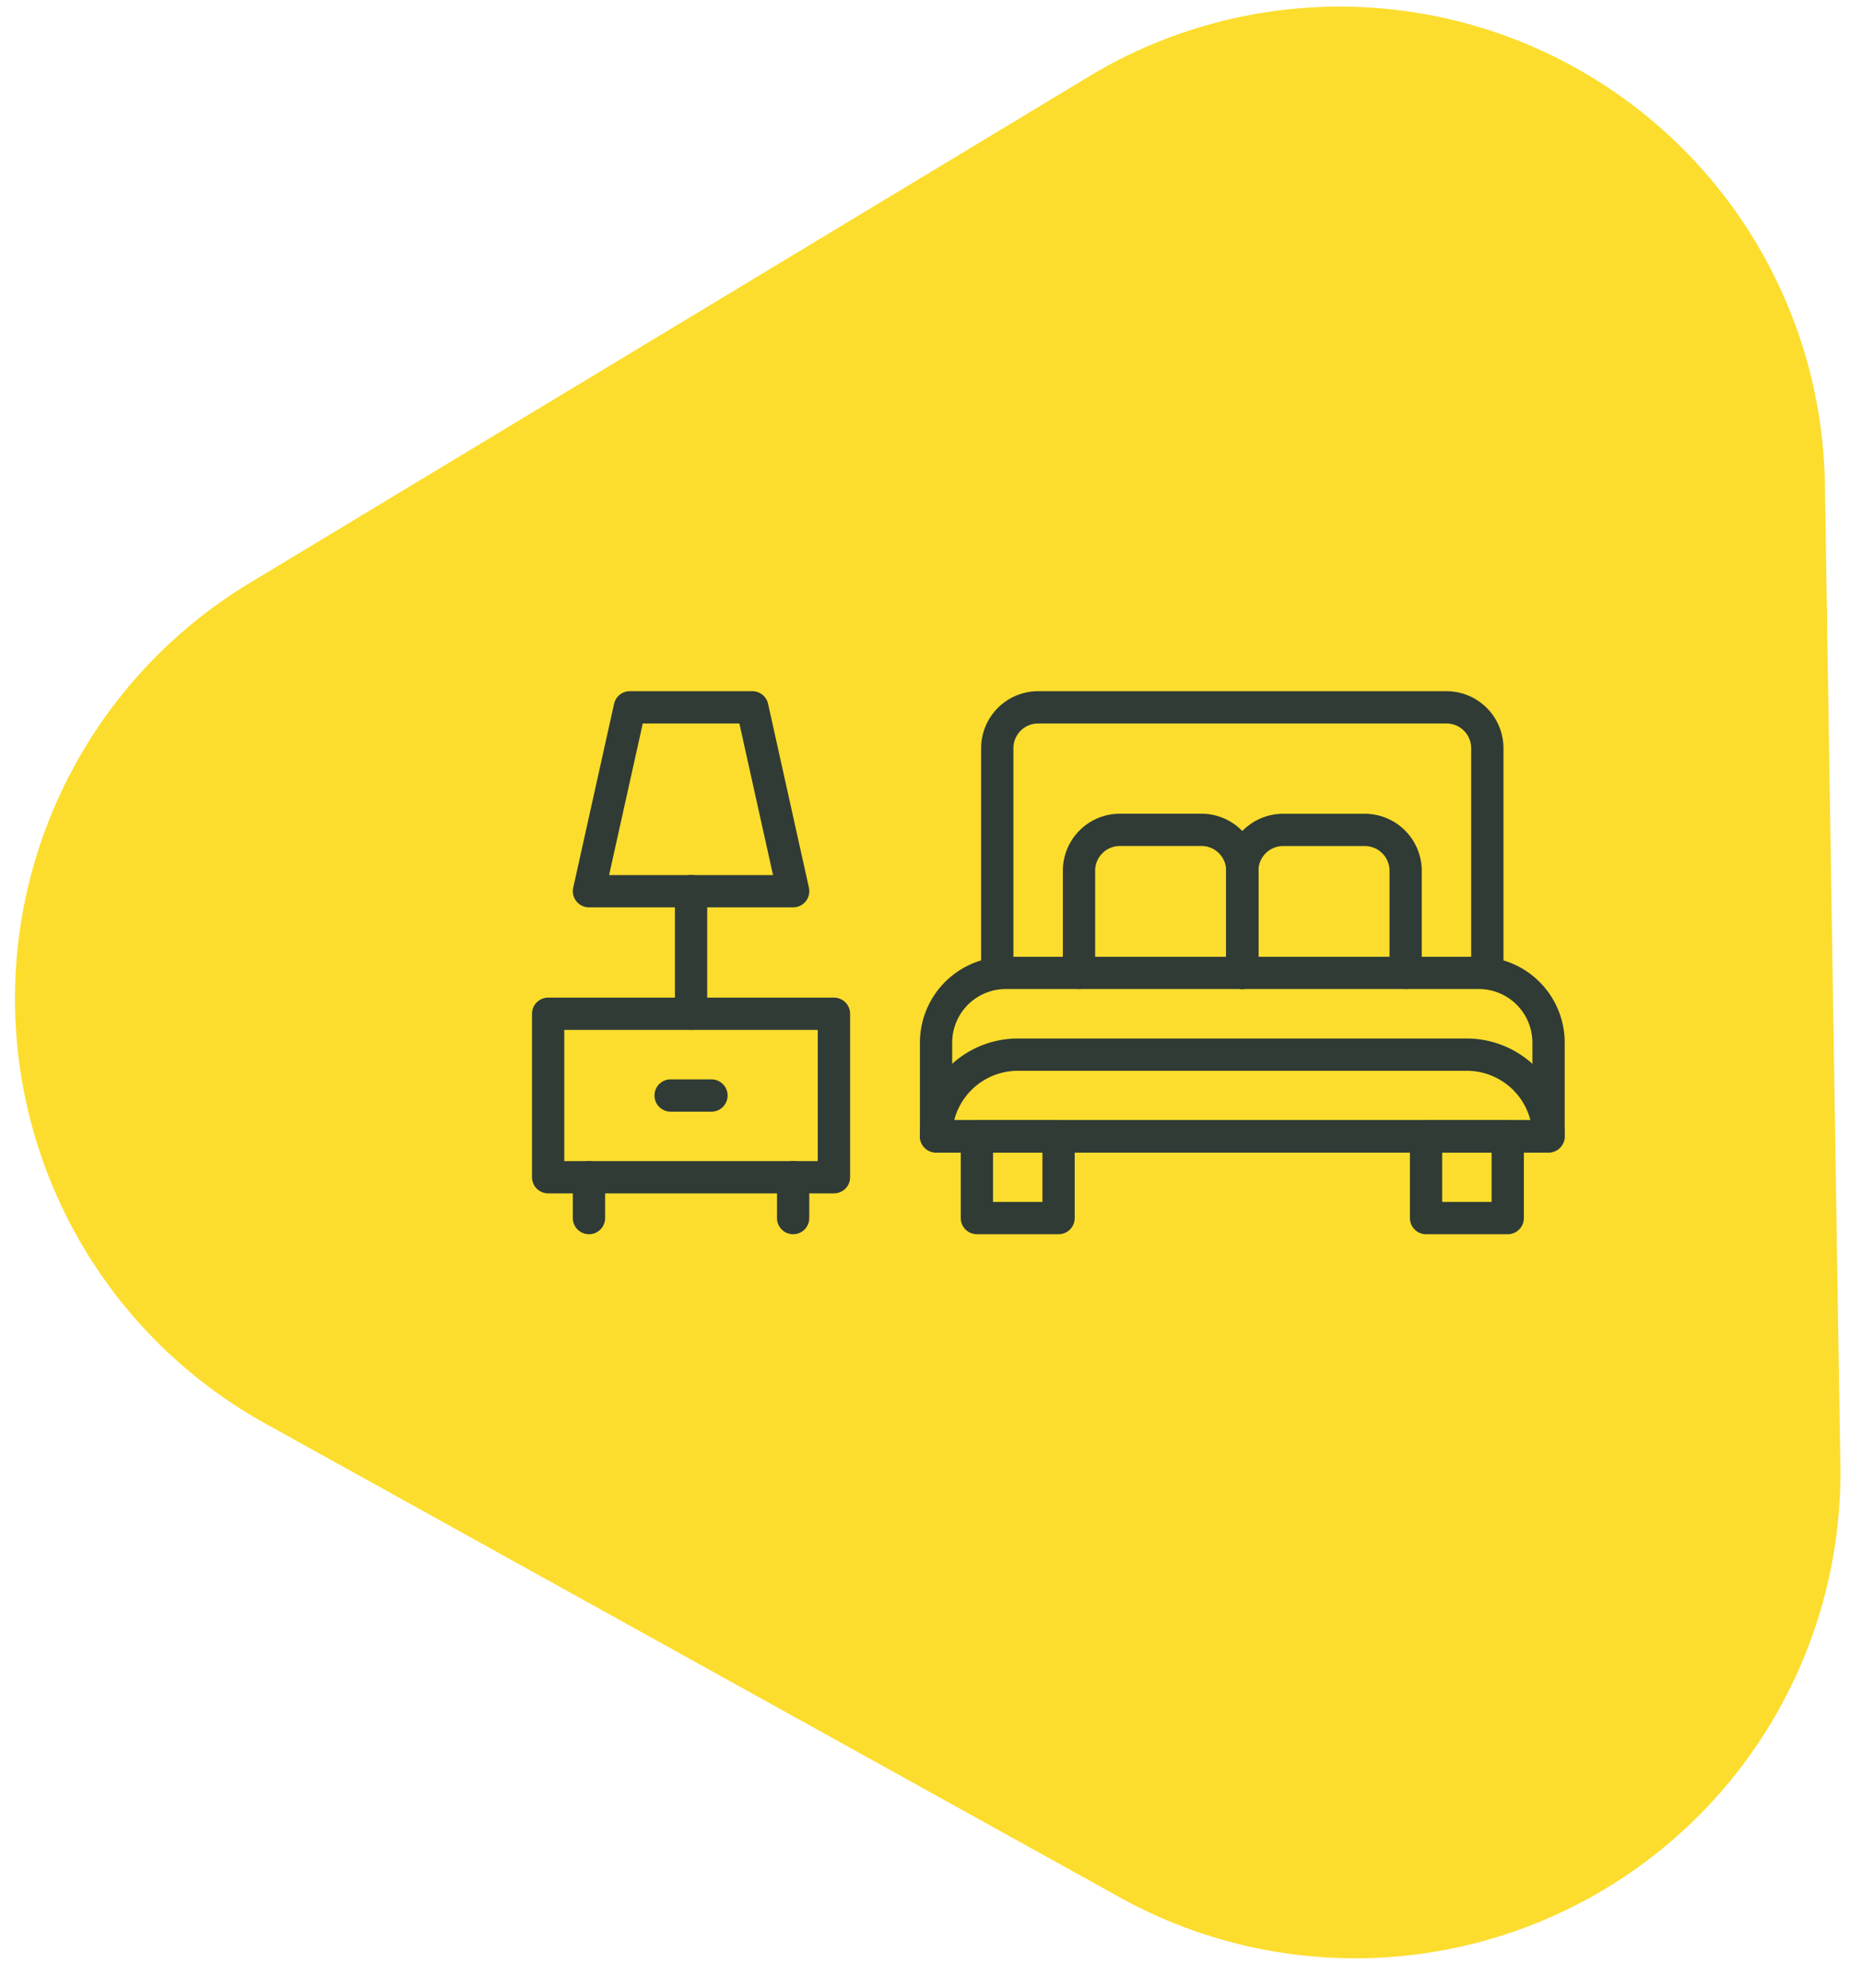
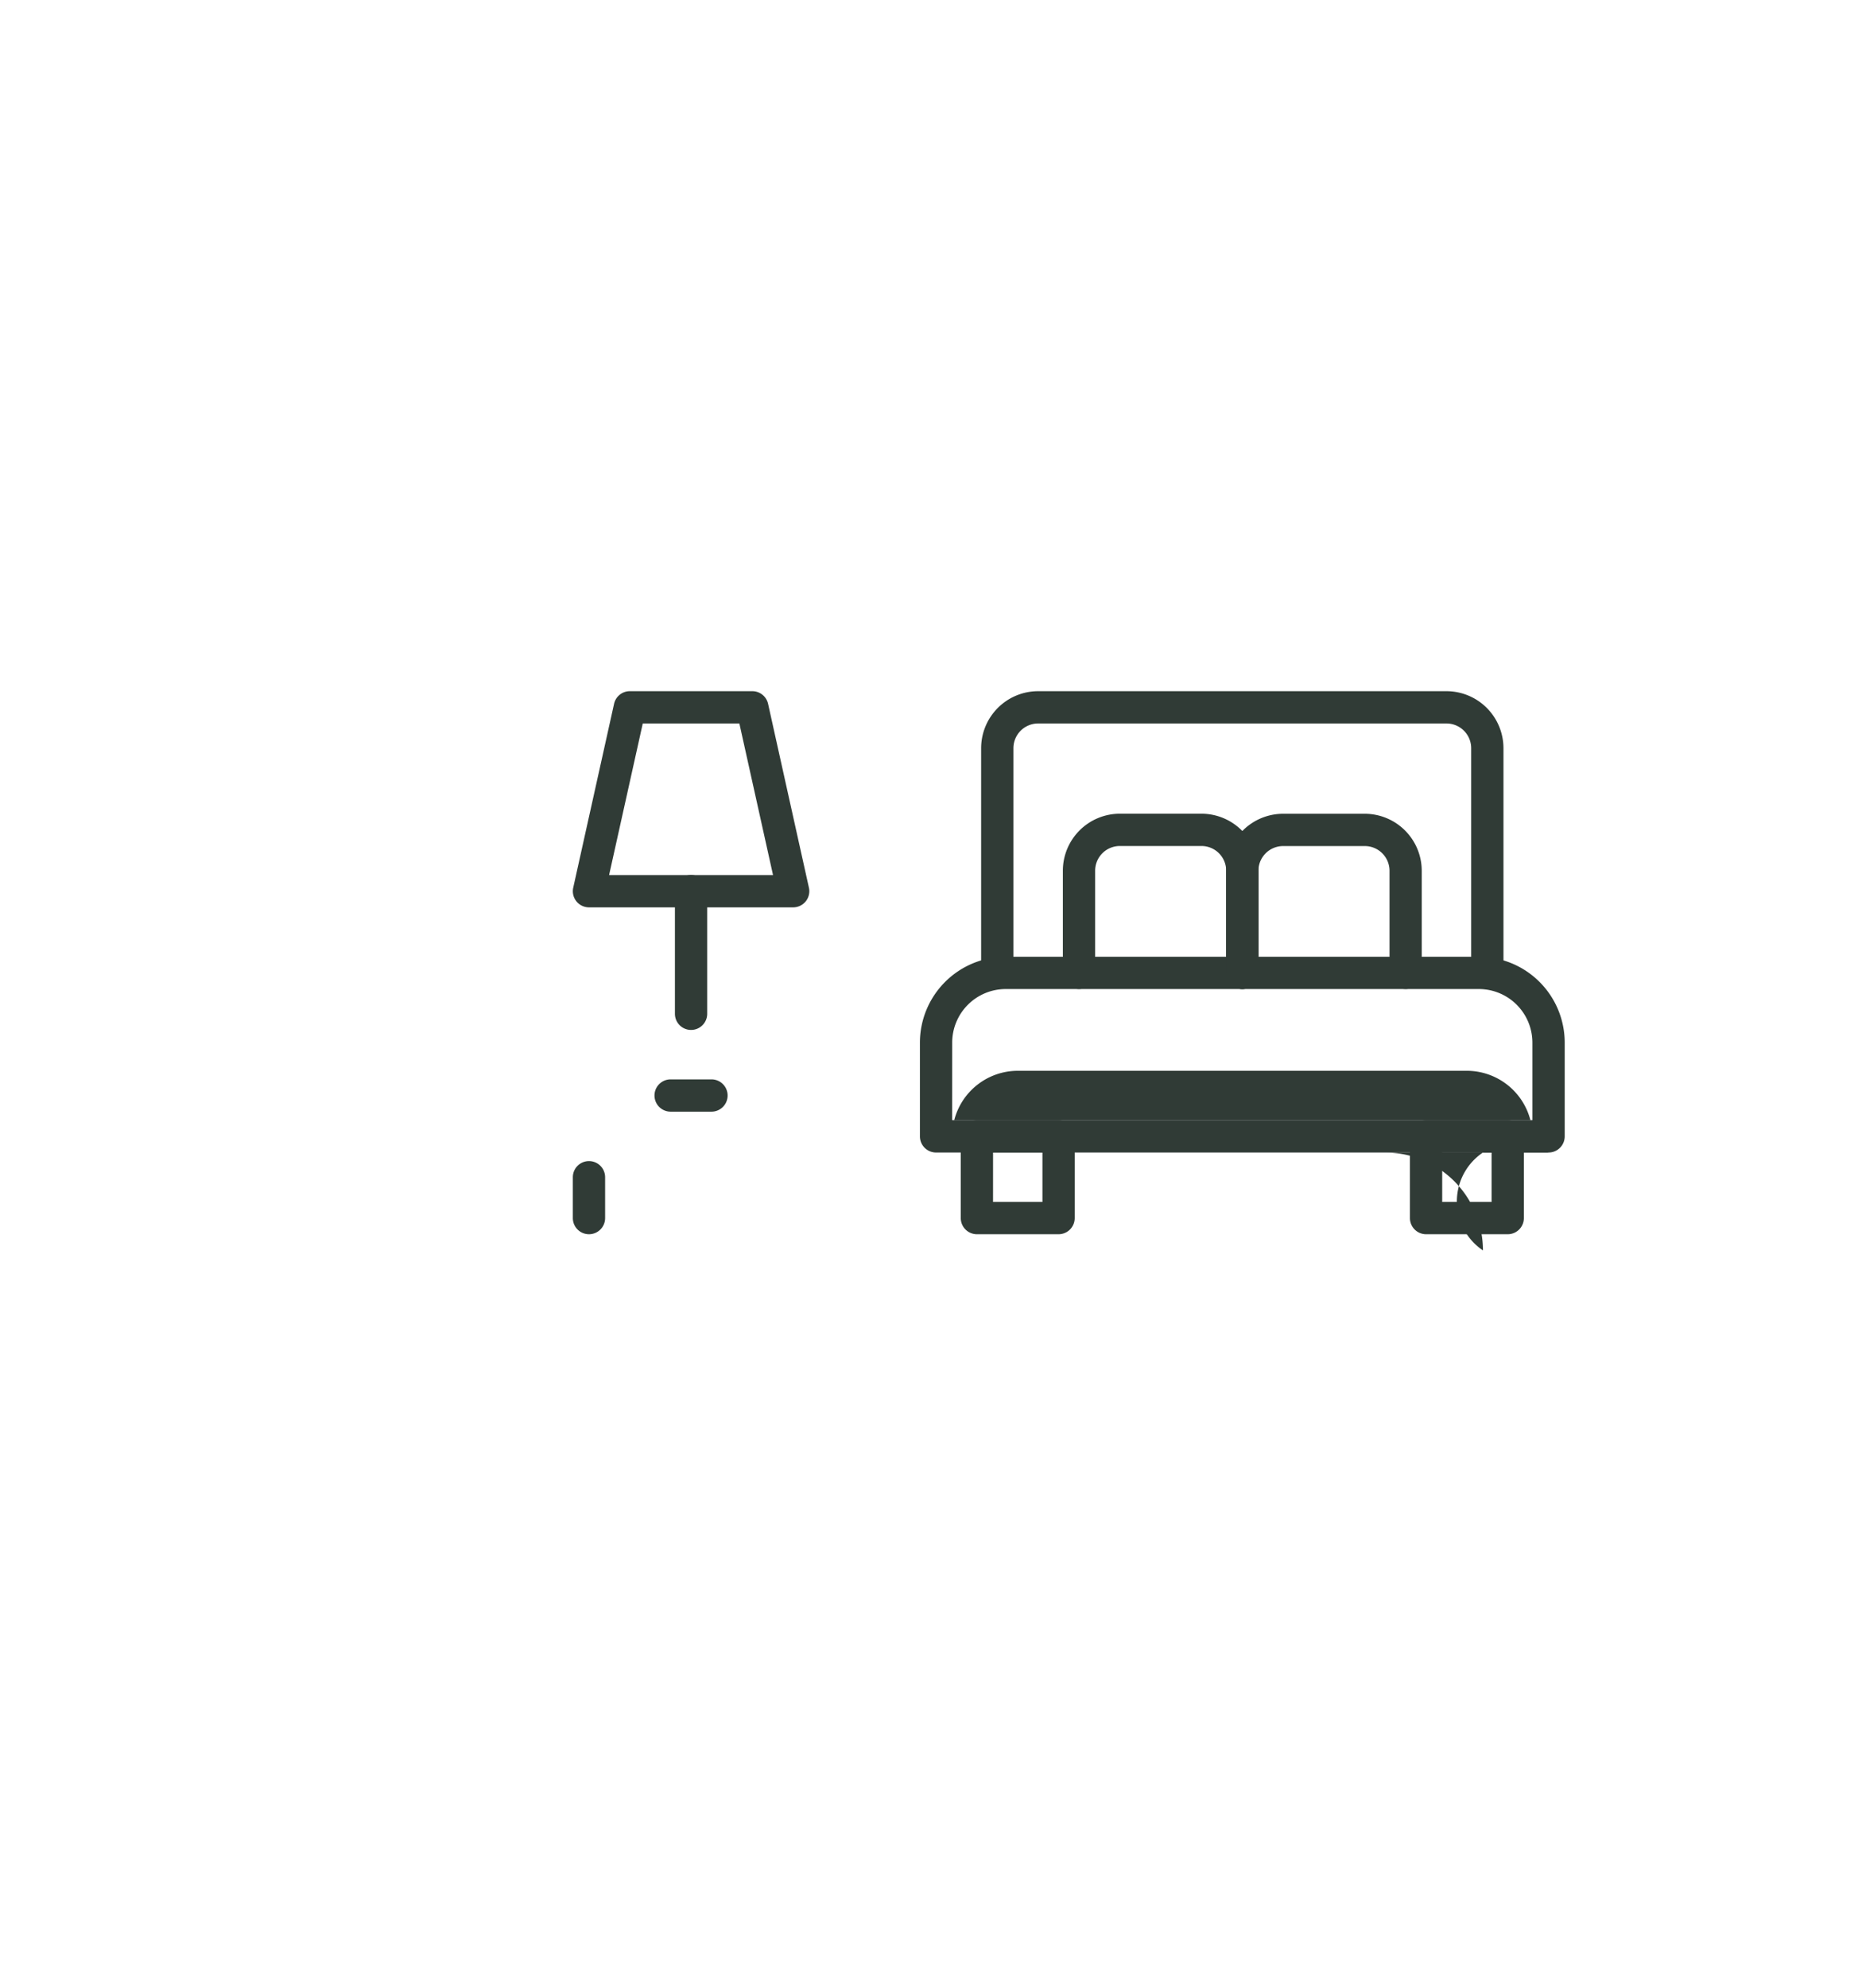
<svg xmlns="http://www.w3.org/2000/svg" width="119" height="127" viewBox="0 0 119 127">
  <defs>
    <clipPath id="clip-path">
      <rect id="Rectangle_42" data-name="Rectangle 42" width="119" height="127" transform="translate(137 953)" fill="none" />
    </clipPath>
  </defs>
  <g id="service-1" transform="translate(-137 -953)" clip-path="url(#clip-path)">
    <g id="Group_74" data-name="Group 74">
-       <path id="Polygon_2" data-name="Polygon 2" d="M57.93,46.737a31,31,0,0,1,53.748,0L142.9,101.03a31,31,0,0,1-26.874,46.453H53.585A31,31,0,0,1,26.711,101.03Z" transform="matrix(0.875, 0.485, -0.485, 0.875, 178.579, 888.89)" fill="#fcdd2d" />
      <g id="_x31_6016_-_Accomodation" transform="translate(151.943 856.685)">
        <g id="Group_22" data-name="Group 22" transform="translate(19.057 140.469)">
          <g id="Group_9" data-name="Group 9" transform="translate(0 19.577)">
-             <path id="Path_15" data-name="Path 15" d="M38.356,304.81H20.088a1.032,1.032,0,0,1-1.031-1.031V293.337a1.032,1.032,0,0,1,1.031-1.031H38.356a1.032,1.032,0,0,1,1.031,1.031v10.441A1.032,1.032,0,0,1,38.356,304.81ZM21.12,302.747h16.2v-8.378H21.12Z" transform="translate(-19.057 -292.306)" fill="#303b36" />
-           </g>
+             </g>
          <g id="Group_10" data-name="Group 10" transform="translate(7.829 24.798)">
            <path id="Path_16" data-name="Path 16" d="M83.419,334.859h-2.61a1.031,1.031,0,1,1,0-2.063h2.61a1.031,1.031,0,1,1,0,2.063Z" transform="translate(-79.778 -332.796)" fill="#303b36" />
          </g>
          <g id="Group_11" data-name="Group 11" transform="translate(2.61 30.018)">
            <path id="Path_17" data-name="Path 17" d="M40.328,377.959a1.032,1.032,0,0,1-1.031-1.031v-2.61a1.031,1.031,0,0,1,2.063,0v2.61A1.032,1.032,0,0,1,40.328,377.959Z" transform="translate(-39.297 -373.286)" fill="#303b36" />
          </g>
          <g id="Group_12" data-name="Group 12" transform="translate(15.658 30.018)">
-             <path id="Path_18" data-name="Path 18" d="M141.53,377.959a1.032,1.032,0,0,1-1.031-1.031v-2.61a1.031,1.031,0,0,1,2.063,0v2.61A1.032,1.032,0,0,1,141.53,377.959Z" transform="translate(-140.499 -373.286)" fill="#303b36" />
-           </g>
+             </g>
          <g id="Group_13" data-name="Group 13" transform="translate(24.792 16.967)">
            <path id="Path_19" data-name="Path 19" d="M251.516,284.565H212.37a1.032,1.032,0,0,1-1.031-1.031v-5.991a5.488,5.488,0,0,1,5.482-5.482h30.244a5.488,5.488,0,0,1,5.482,5.482v5.991A1.032,1.032,0,0,1,251.516,284.565ZM213.4,282.5h37.082v-4.959a3.423,3.423,0,0,0-3.419-3.419H216.821a3.423,3.423,0,0,0-3.419,3.419Z" transform="translate(-211.339 -272.061)" fill="#303b36" />
          </g>
          <g id="Group_14" data-name="Group 14" transform="translate(24.792 22.187)">
-             <path id="Path_20" data-name="Path 20" d="M251.516,319.835H212.37a1.032,1.032,0,0,1-1.031-1.031,6.259,6.259,0,0,1,6.252-6.252h28.7a6.259,6.259,0,0,1,6.252,6.252A1.032,1.032,0,0,1,251.516,319.835Zm-37.985-2.063h36.825a4.2,4.2,0,0,0-4.061-3.158h-28.7A4.2,4.2,0,0,0,213.531,317.772Z" transform="translate(-211.339 -312.551)" fill="#303b36" />
+             <path id="Path_20" data-name="Path 20" d="M251.516,319.835H212.37h28.7a6.259,6.259,0,0,1,6.252,6.252A1.032,1.032,0,0,1,251.516,319.835Zm-37.985-2.063h36.825a4.2,4.2,0,0,0-4.061-3.158h-28.7A4.2,4.2,0,0,0,213.531,317.772Z" transform="translate(-211.339 -312.551)" fill="#303b36" />
          </g>
          <g id="Group_15" data-name="Group 15" transform="translate(27.402 27.408)">
            <path id="Path_21" data-name="Path 21" d="M237.831,360.324h-5.219a1.032,1.032,0,0,1-1.031-1.031v-5.22a1.032,1.032,0,0,1,1.031-1.031h5.219a1.032,1.032,0,0,1,1.031,1.031v5.22A1.032,1.032,0,0,1,237.831,360.324Zm-4.188-2.063H236.8V355.1h-3.156Z" transform="translate(-231.58 -353.041)" fill="#303b36" />
          </g>
          <g id="Group_16" data-name="Group 16" transform="translate(56.108 27.408)">
            <path id="Path_22" data-name="Path 22" d="M460.474,360.324h-5.219a1.032,1.032,0,0,1-1.031-1.031v-5.22a1.032,1.032,0,0,1,1.031-1.031h5.219a1.032,1.032,0,0,1,1.031,1.031v5.22A1.032,1.032,0,0,1,460.474,360.324Zm-4.188-2.063h3.156V355.1h-3.156Z" transform="translate(-454.223 -353.041)" fill="#303b36" />
          </g>
          <g id="Group_17" data-name="Group 17" transform="translate(2.61 0)">
            <path id="Path_23" data-name="Path 23" d="M53.377,154.278H40.329a1.031,1.031,0,0,1-1.007-1.255l2.61-11.746a1.031,1.031,0,0,1,1.007-.808h7.829a1.032,1.032,0,0,1,1.007.808l2.61,11.746a1.031,1.031,0,0,1-1.007,1.255Zm-11.763-2.063H52.091l-2.151-9.683H43.766Z" transform="translate(-39.297 -140.469)" fill="#303b36" />
          </g>
          <g id="Group_18" data-name="Group 18" transform="translate(9.134 11.746)">
            <path id="Path_24" data-name="Path 24" d="M90.928,241.466a1.032,1.032,0,0,1-1.031-1.031V232.6a1.031,1.031,0,0,1,2.063,0v7.831A1.031,1.031,0,0,1,90.928,241.466Z" transform="translate(-89.897 -231.572)" fill="#303b36" />
          </g>
          <g id="Group_19" data-name="Group 19" transform="translate(28.706 0)">
            <path id="Path_25" data-name="Path 25" d="M274.048,159.5a1.032,1.032,0,0,1-1.031-1.031V144.111a1.58,1.58,0,0,0-1.578-1.579h-26.1a1.58,1.58,0,0,0-1.578,1.579v14.356a1.031,1.031,0,1,1-2.063,0V144.111a3.646,3.646,0,0,1,3.641-3.642h26.1a3.646,3.646,0,0,1,3.641,3.642v14.356A1.032,1.032,0,0,1,274.048,159.5Z" transform="translate(-241.7 -140.469)" fill="#303b36" />
          </g>
          <g id="Group_20" data-name="Group 20" transform="translate(33.926 7.831)">
            <path id="Path_26" data-name="Path 26" d="M293.652,212.4a1.032,1.032,0,0,1-1.031-1.031v-6.526a1.58,1.58,0,0,0-1.578-1.579h-5.219a1.58,1.58,0,0,0-1.578,1.579v6.526a1.031,1.031,0,1,1-2.063,0v-6.526a3.646,3.646,0,0,1,3.641-3.642h5.219a3.646,3.646,0,0,1,3.641,3.642v6.526A1.032,1.032,0,0,1,293.652,212.4Z" transform="translate(-282.182 -201.205)" fill="#303b36" />
          </g>
          <g id="Group_21" data-name="Group 21" transform="translate(44.365 7.831)">
            <path id="Path_27" data-name="Path 27" d="M374.613,212.4a1.032,1.032,0,0,1-1.031-1.031v-6.526A1.58,1.58,0,0,0,372,203.268h-5.219a1.58,1.58,0,0,0-1.578,1.579v6.526a1.031,1.031,0,1,1-2.063,0v-6.526a3.646,3.646,0,0,1,3.641-3.642H372a3.646,3.646,0,0,1,3.641,3.642v6.526A1.032,1.032,0,0,1,374.613,212.4Z" transform="translate(-363.143 -201.205)" fill="#303b36" />
          </g>
        </g>
      </g>
    </g>
  </g>
</svg>